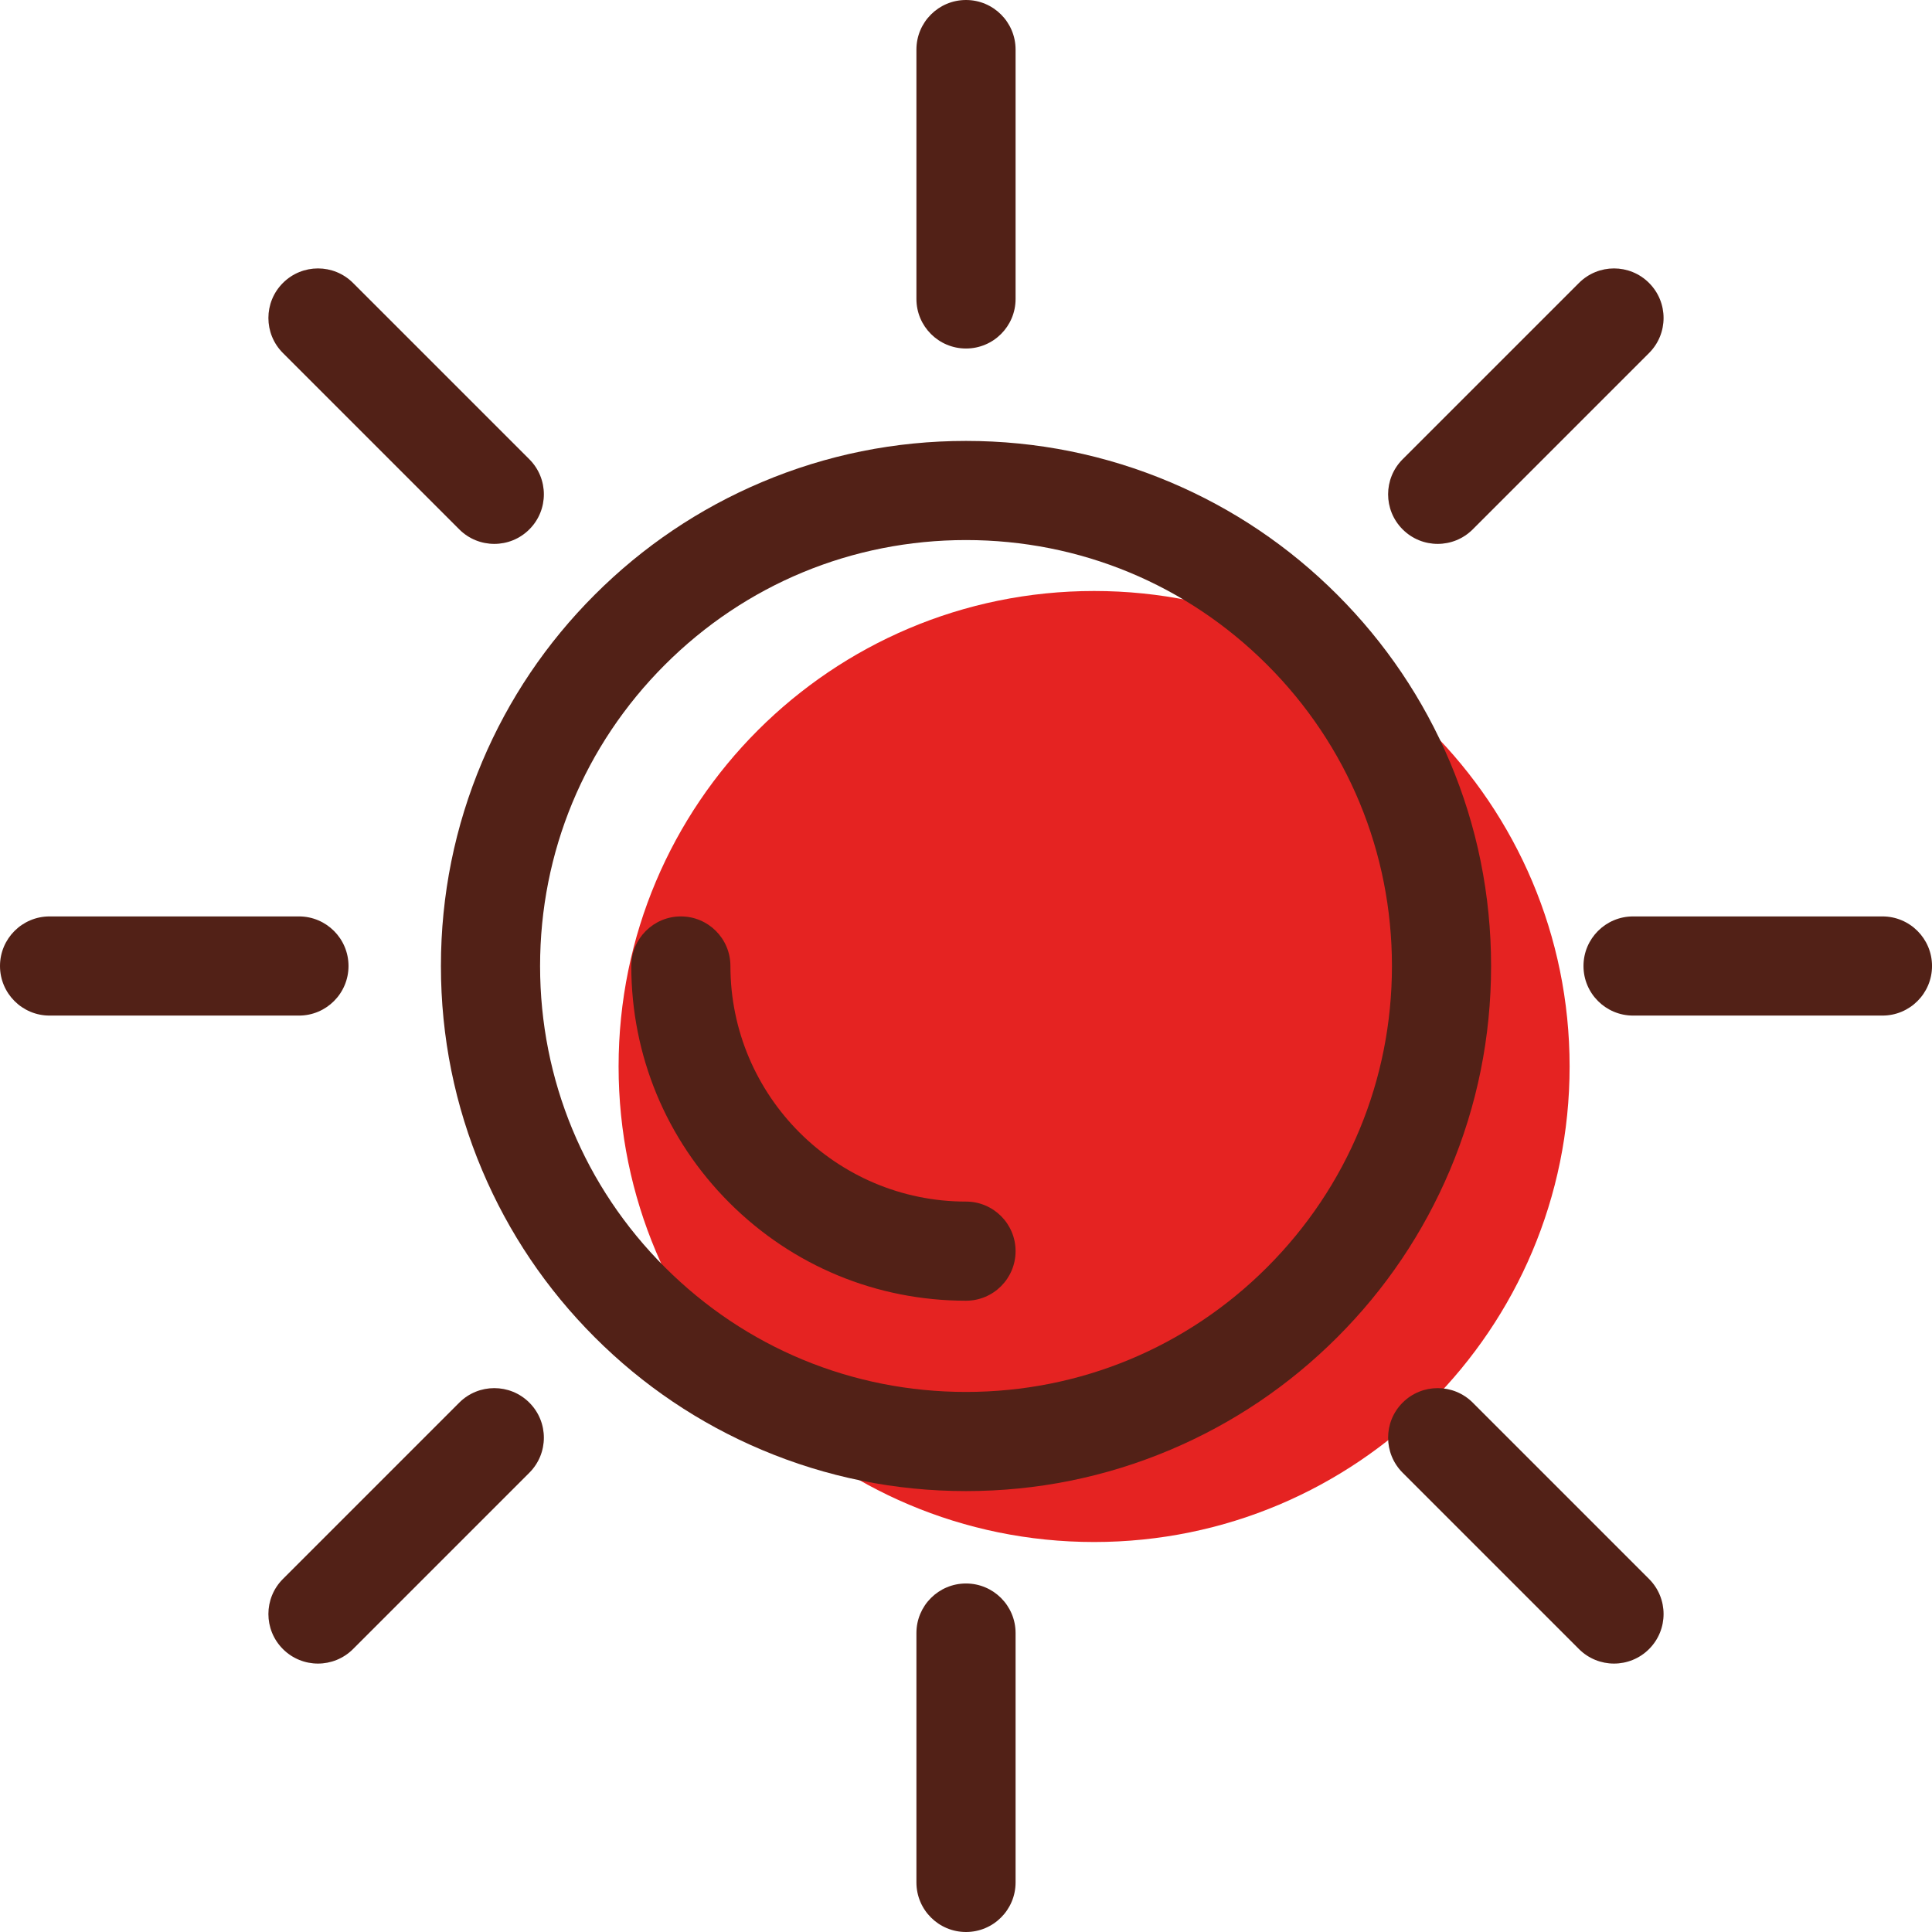
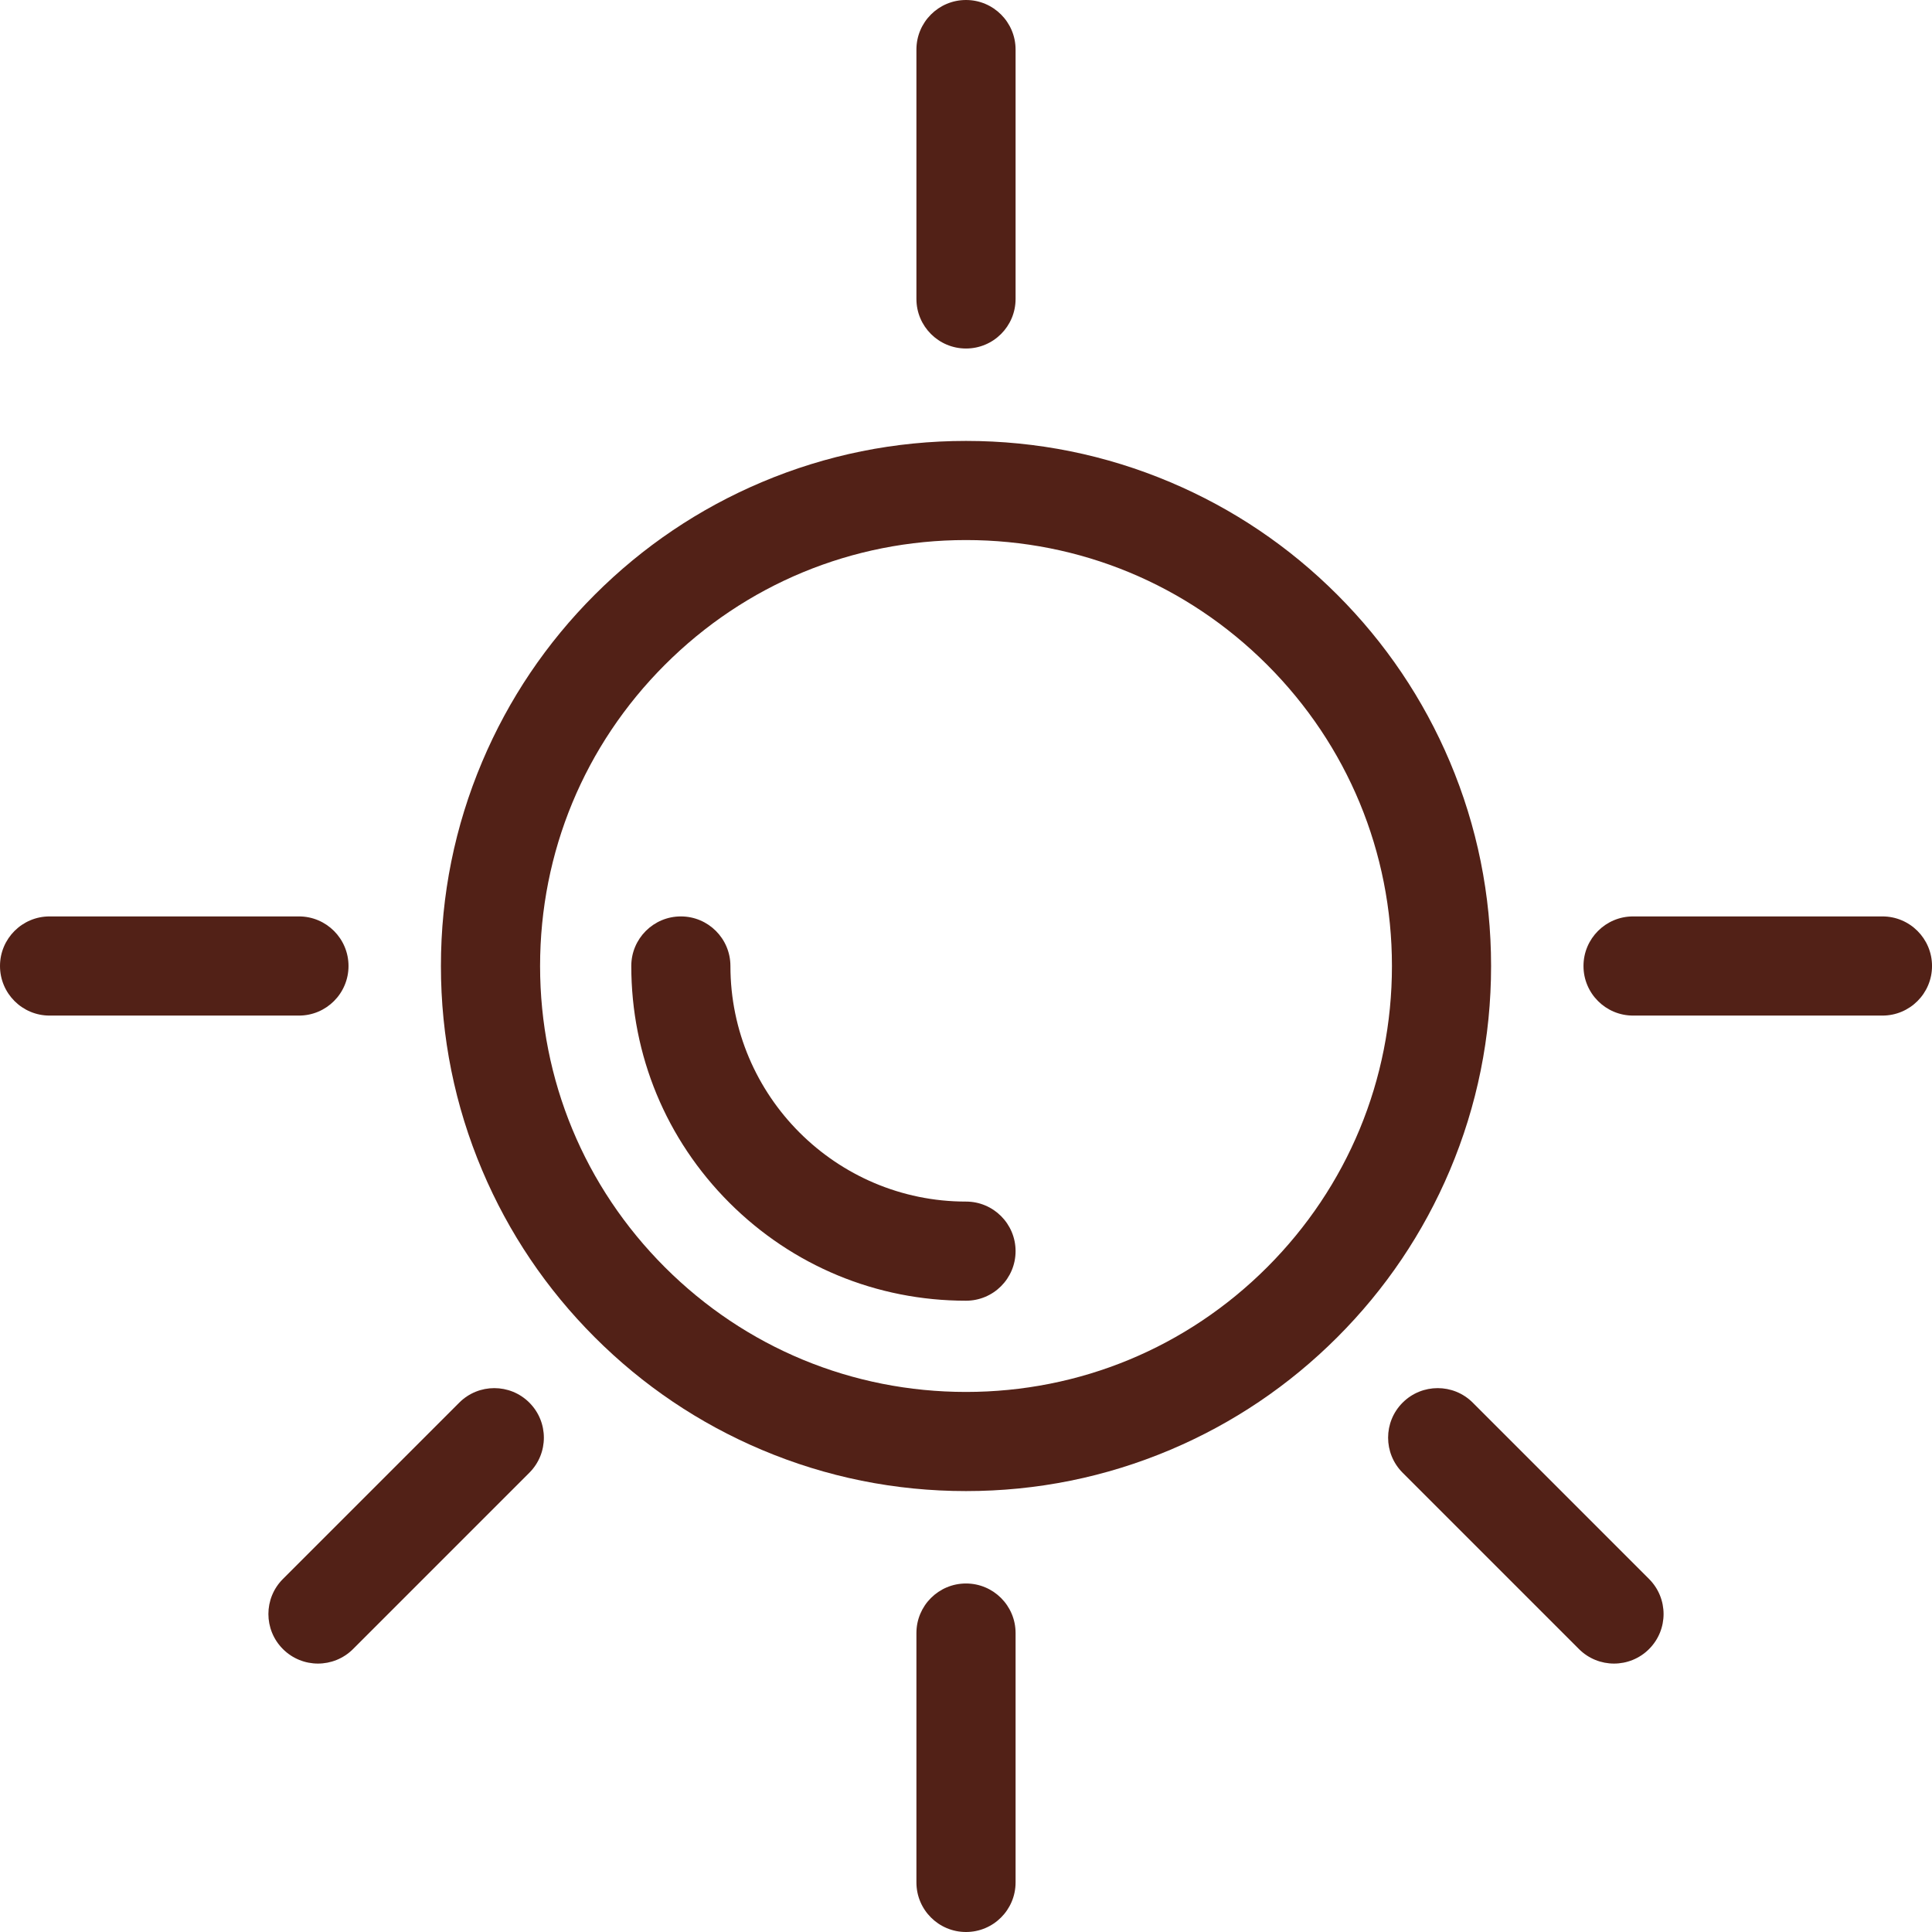
<svg xmlns="http://www.w3.org/2000/svg" width="77" height="77" viewBox="0 0 77 77" fill="none">
  <g clip-path="url(#clip0_763_3152)">
-     <path d="M43.606 61.457C54.072 61.457 62.557 52.972 62.557 42.505C62.557 32.039 54.072 23.554 43.606 23.554C33.139 23.554 24.654 32.039 24.654 42.505C24.654 52.972 33.139 61.457 43.606 61.457Z" fill="#E52322" />
    <path d="M38.5 59.427C35.676 59.427 32.935 58.873 30.354 57.781C27.862 56.727 25.624 55.219 23.703 53.297C21.782 51.376 20.273 49.138 19.219 46.646C18.127 44.065 17.573 41.324 17.573 38.5C17.573 35.676 18.127 32.935 19.219 30.354C20.273 27.862 21.781 25.624 23.703 23.703C25.625 21.782 27.862 20.273 30.354 19.219C32.935 18.127 35.676 17.573 38.5 17.573C41.324 17.573 44.065 18.127 46.646 19.219C49.139 20.273 51.376 21.781 53.297 23.703C55.218 25.624 56.727 27.862 57.782 30.354C58.873 32.935 59.427 35.676 59.427 38.5C59.427 41.324 58.873 44.065 57.782 46.646C56.727 49.138 55.219 51.376 53.297 53.297C51.376 55.218 49.138 56.727 46.646 57.781C44.065 58.873 41.324 59.427 38.5 59.427ZM38.5 21.524C33.966 21.524 29.703 23.29 26.497 26.497C23.291 29.703 21.525 33.966 21.525 38.501C21.525 43.035 23.291 47.298 26.497 50.504C29.703 53.71 33.966 55.476 38.5 55.476C43.034 55.476 47.298 53.71 50.504 50.504C53.709 47.297 55.476 43.035 55.476 38.501C55.476 33.966 53.71 29.703 50.504 26.497C47.297 23.29 43.034 21.524 38.5 21.524Z" fill="#522117" />
    <path d="M38.5 51.84C34.937 51.84 31.587 50.452 29.067 47.933C26.548 45.413 25.16 42.063 25.16 38.5C25.16 37.409 26.045 36.524 27.136 36.524C28.227 36.524 29.111 37.409 29.111 38.5C29.111 43.677 33.323 47.889 38.5 47.889C39.591 47.889 40.476 48.773 40.476 49.864C40.476 50.956 39.591 51.84 38.5 51.84Z" fill="#522117" />
    <path d="M38.5 13.89C37.409 13.89 36.524 13.006 36.524 11.915V1.976C36.524 0.884 37.409 0 38.5 0C39.591 0 40.476 0.884 40.476 1.976V11.915C40.476 13.006 39.591 13.89 38.5 13.89Z" fill="#522117" />
    <path d="M38.5 77C37.409 77 36.524 76.116 36.524 75.024V65.085C36.524 63.994 37.409 63.11 38.5 63.11C39.591 63.11 40.476 63.994 40.476 65.085V75.024C40.476 76.116 39.591 77 38.5 77Z" fill="#522117" />
    <path d="M75.025 40.476H65.086C63.995 40.476 63.11 39.591 63.11 38.5C63.11 37.409 63.995 36.524 65.086 36.524H75.025C76.116 36.524 77.001 37.409 77.001 38.5C77.001 39.591 76.116 40.476 75.025 40.476Z" fill="#522117" />
    <path d="M11.915 40.476H1.976C0.884 40.476 0 39.591 0 38.5C0 37.409 0.884 36.524 1.976 36.524H11.915C13.006 36.524 13.89 37.409 13.89 38.5C13.89 39.591 13.006 40.476 11.915 40.476Z" fill="#522117" />
    <path d="M64.326 66.302C63.821 66.302 63.315 66.109 62.93 65.724L55.902 58.696C55.13 57.924 55.13 56.673 55.902 55.902C56.674 55.131 57.925 55.131 58.696 55.902L65.723 62.93C66.495 63.702 66.495 64.953 65.723 65.724C65.338 66.109 64.832 66.302 64.326 66.302Z" fill="#522117" />
-     <path d="M19.701 21.677C19.195 21.677 18.689 21.484 18.304 21.098L11.276 14.07C10.504 13.299 10.504 12.048 11.276 11.277C12.048 10.505 13.299 10.505 14.07 11.277L21.097 18.304C21.869 19.076 21.869 20.327 21.097 21.098C20.712 21.484 20.206 21.677 19.701 21.677Z" fill="#522117" />
    <path d="M12.673 66.302C12.167 66.302 11.662 66.109 11.276 65.724C10.504 64.952 10.504 63.701 11.276 62.93L18.304 55.902C19.075 55.131 20.326 55.131 21.097 55.902C21.869 56.674 21.869 57.925 21.097 58.696L14.07 65.724C13.684 66.109 13.178 66.302 12.673 66.302Z" fill="#522117" />
-     <path d="M57.299 21.677C56.793 21.677 56.288 21.484 55.902 21.098C55.13 20.326 55.13 19.076 55.902 18.304L62.93 11.277C63.701 10.505 64.952 10.505 65.723 11.277C66.495 12.048 66.495 13.299 65.723 14.07L58.696 21.098C58.31 21.484 57.804 21.677 57.299 21.677Z" fill="#522117" />
  </g>
  <defs>
    <clipPath id="clip0_763_3152">
      <rect width="77" height="77" fill="white" />
    </clipPath>
  </defs>
</svg>